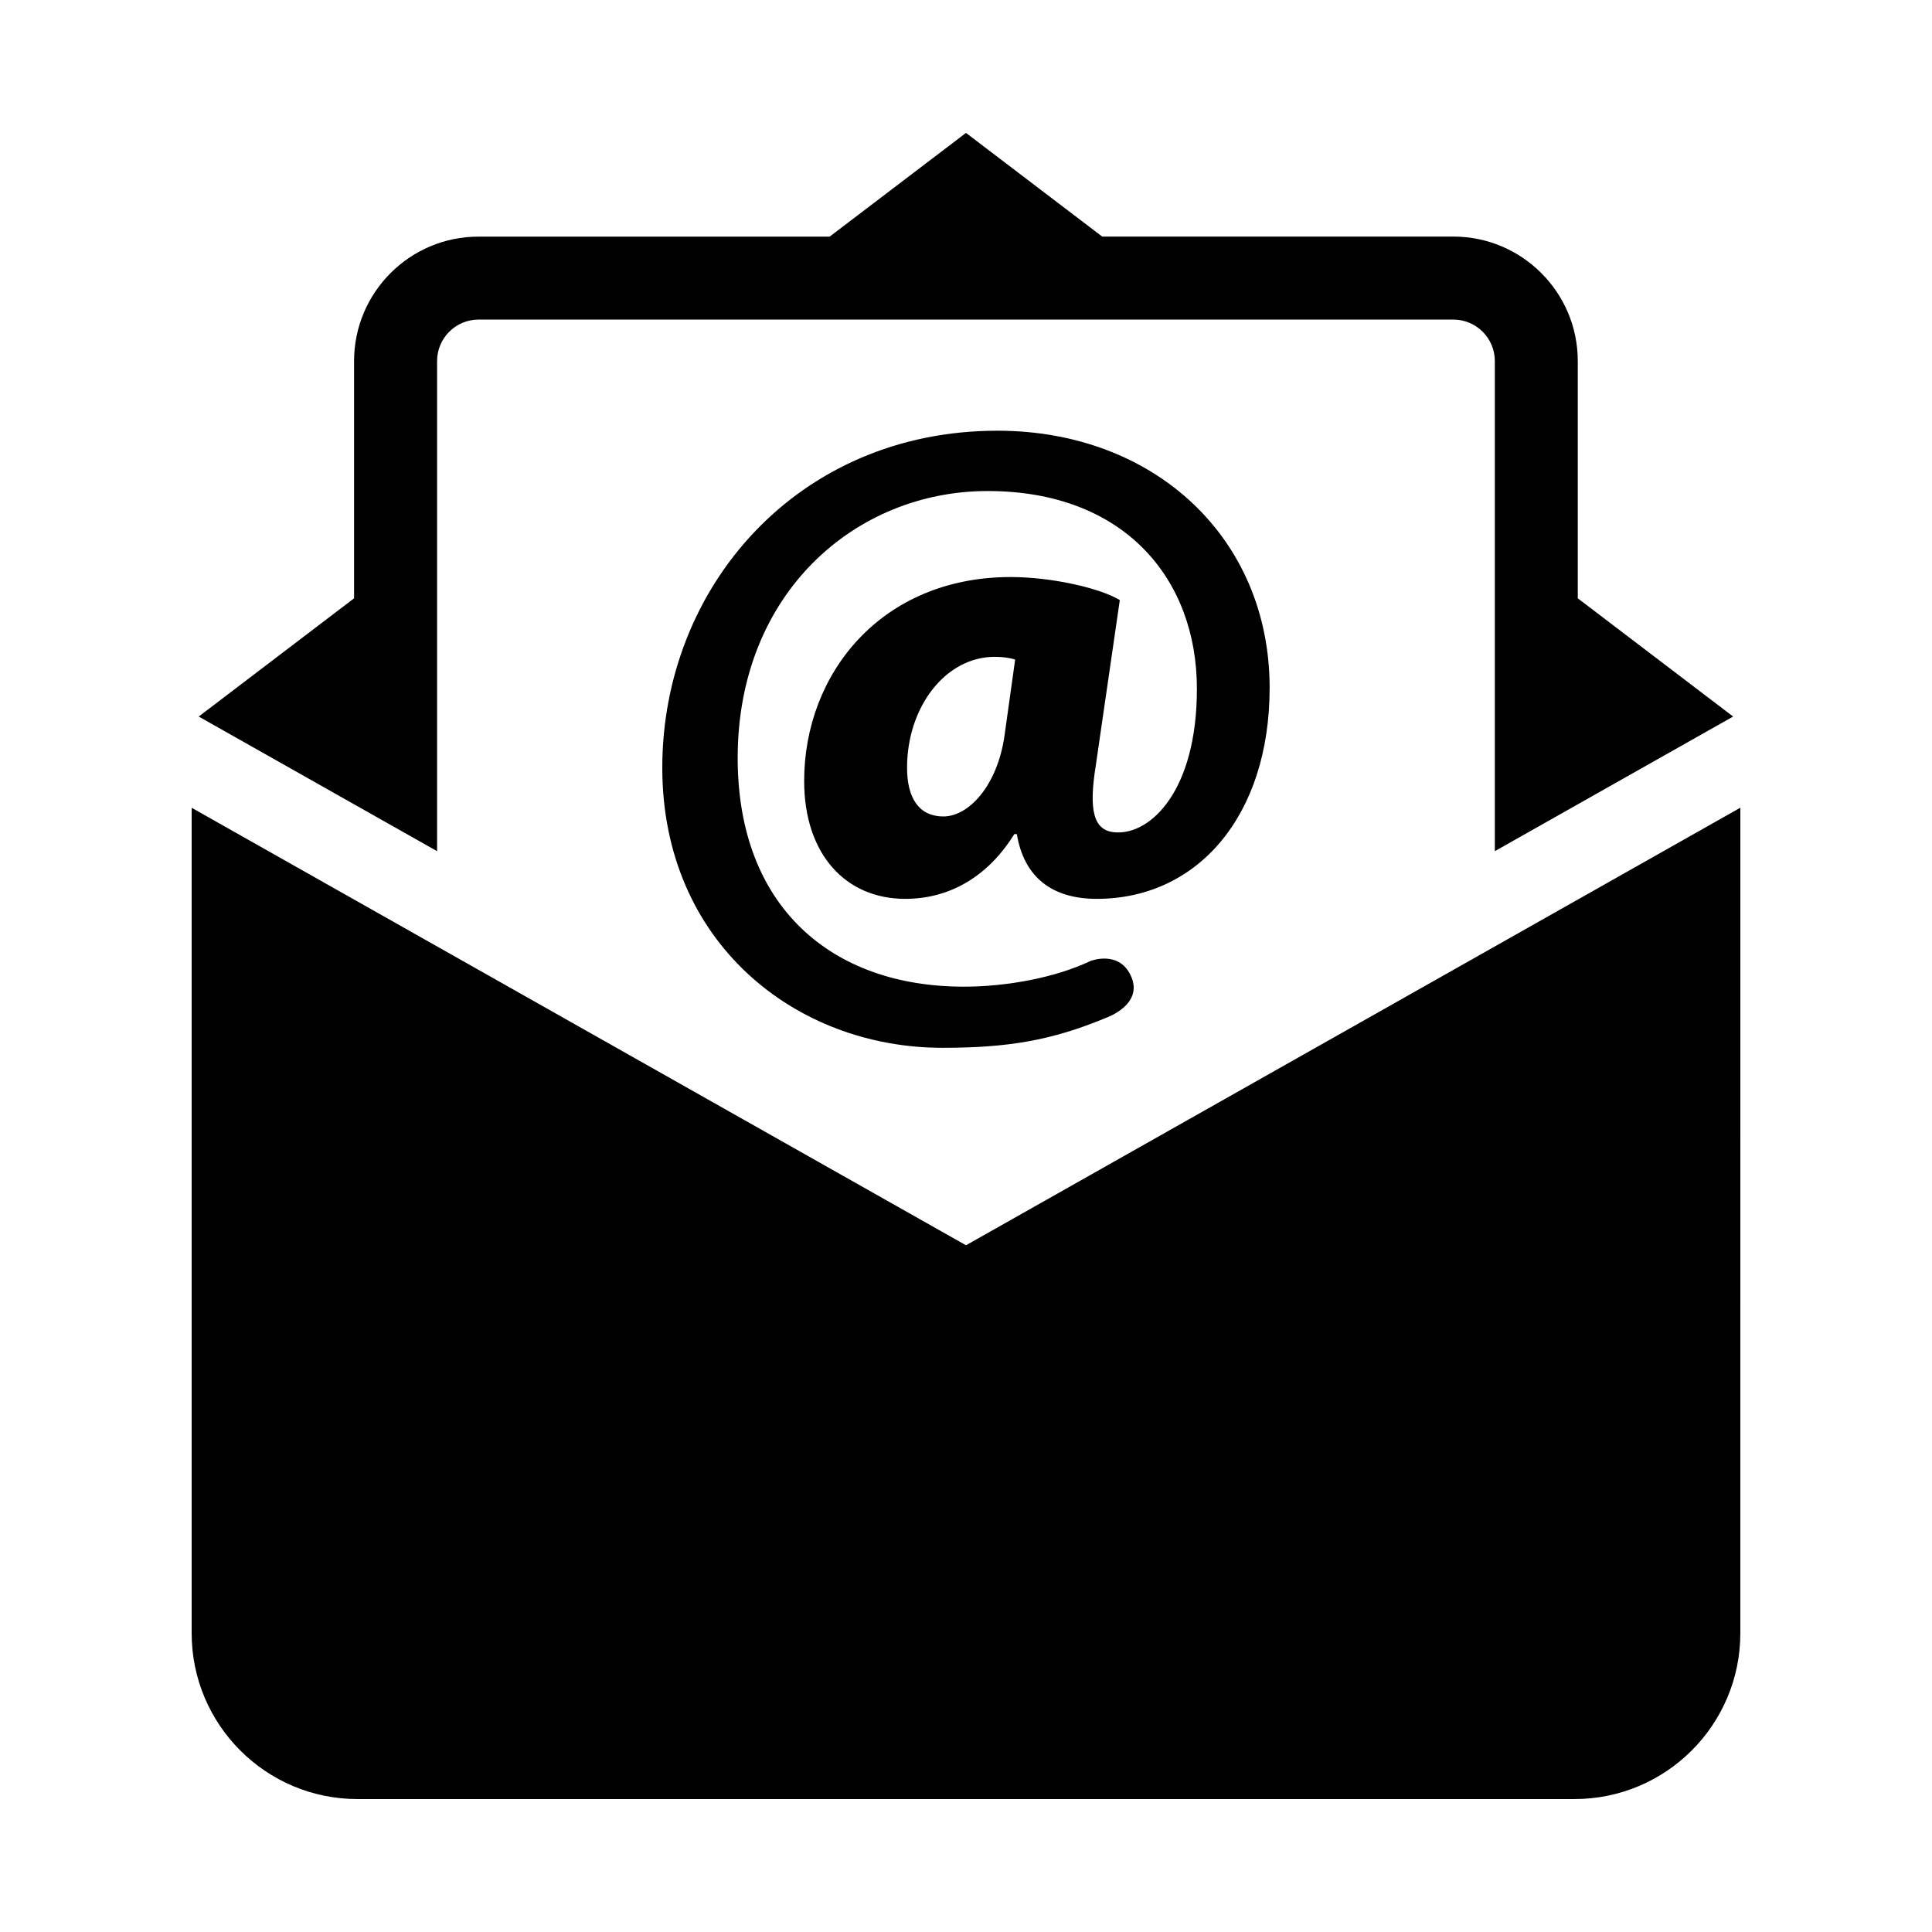
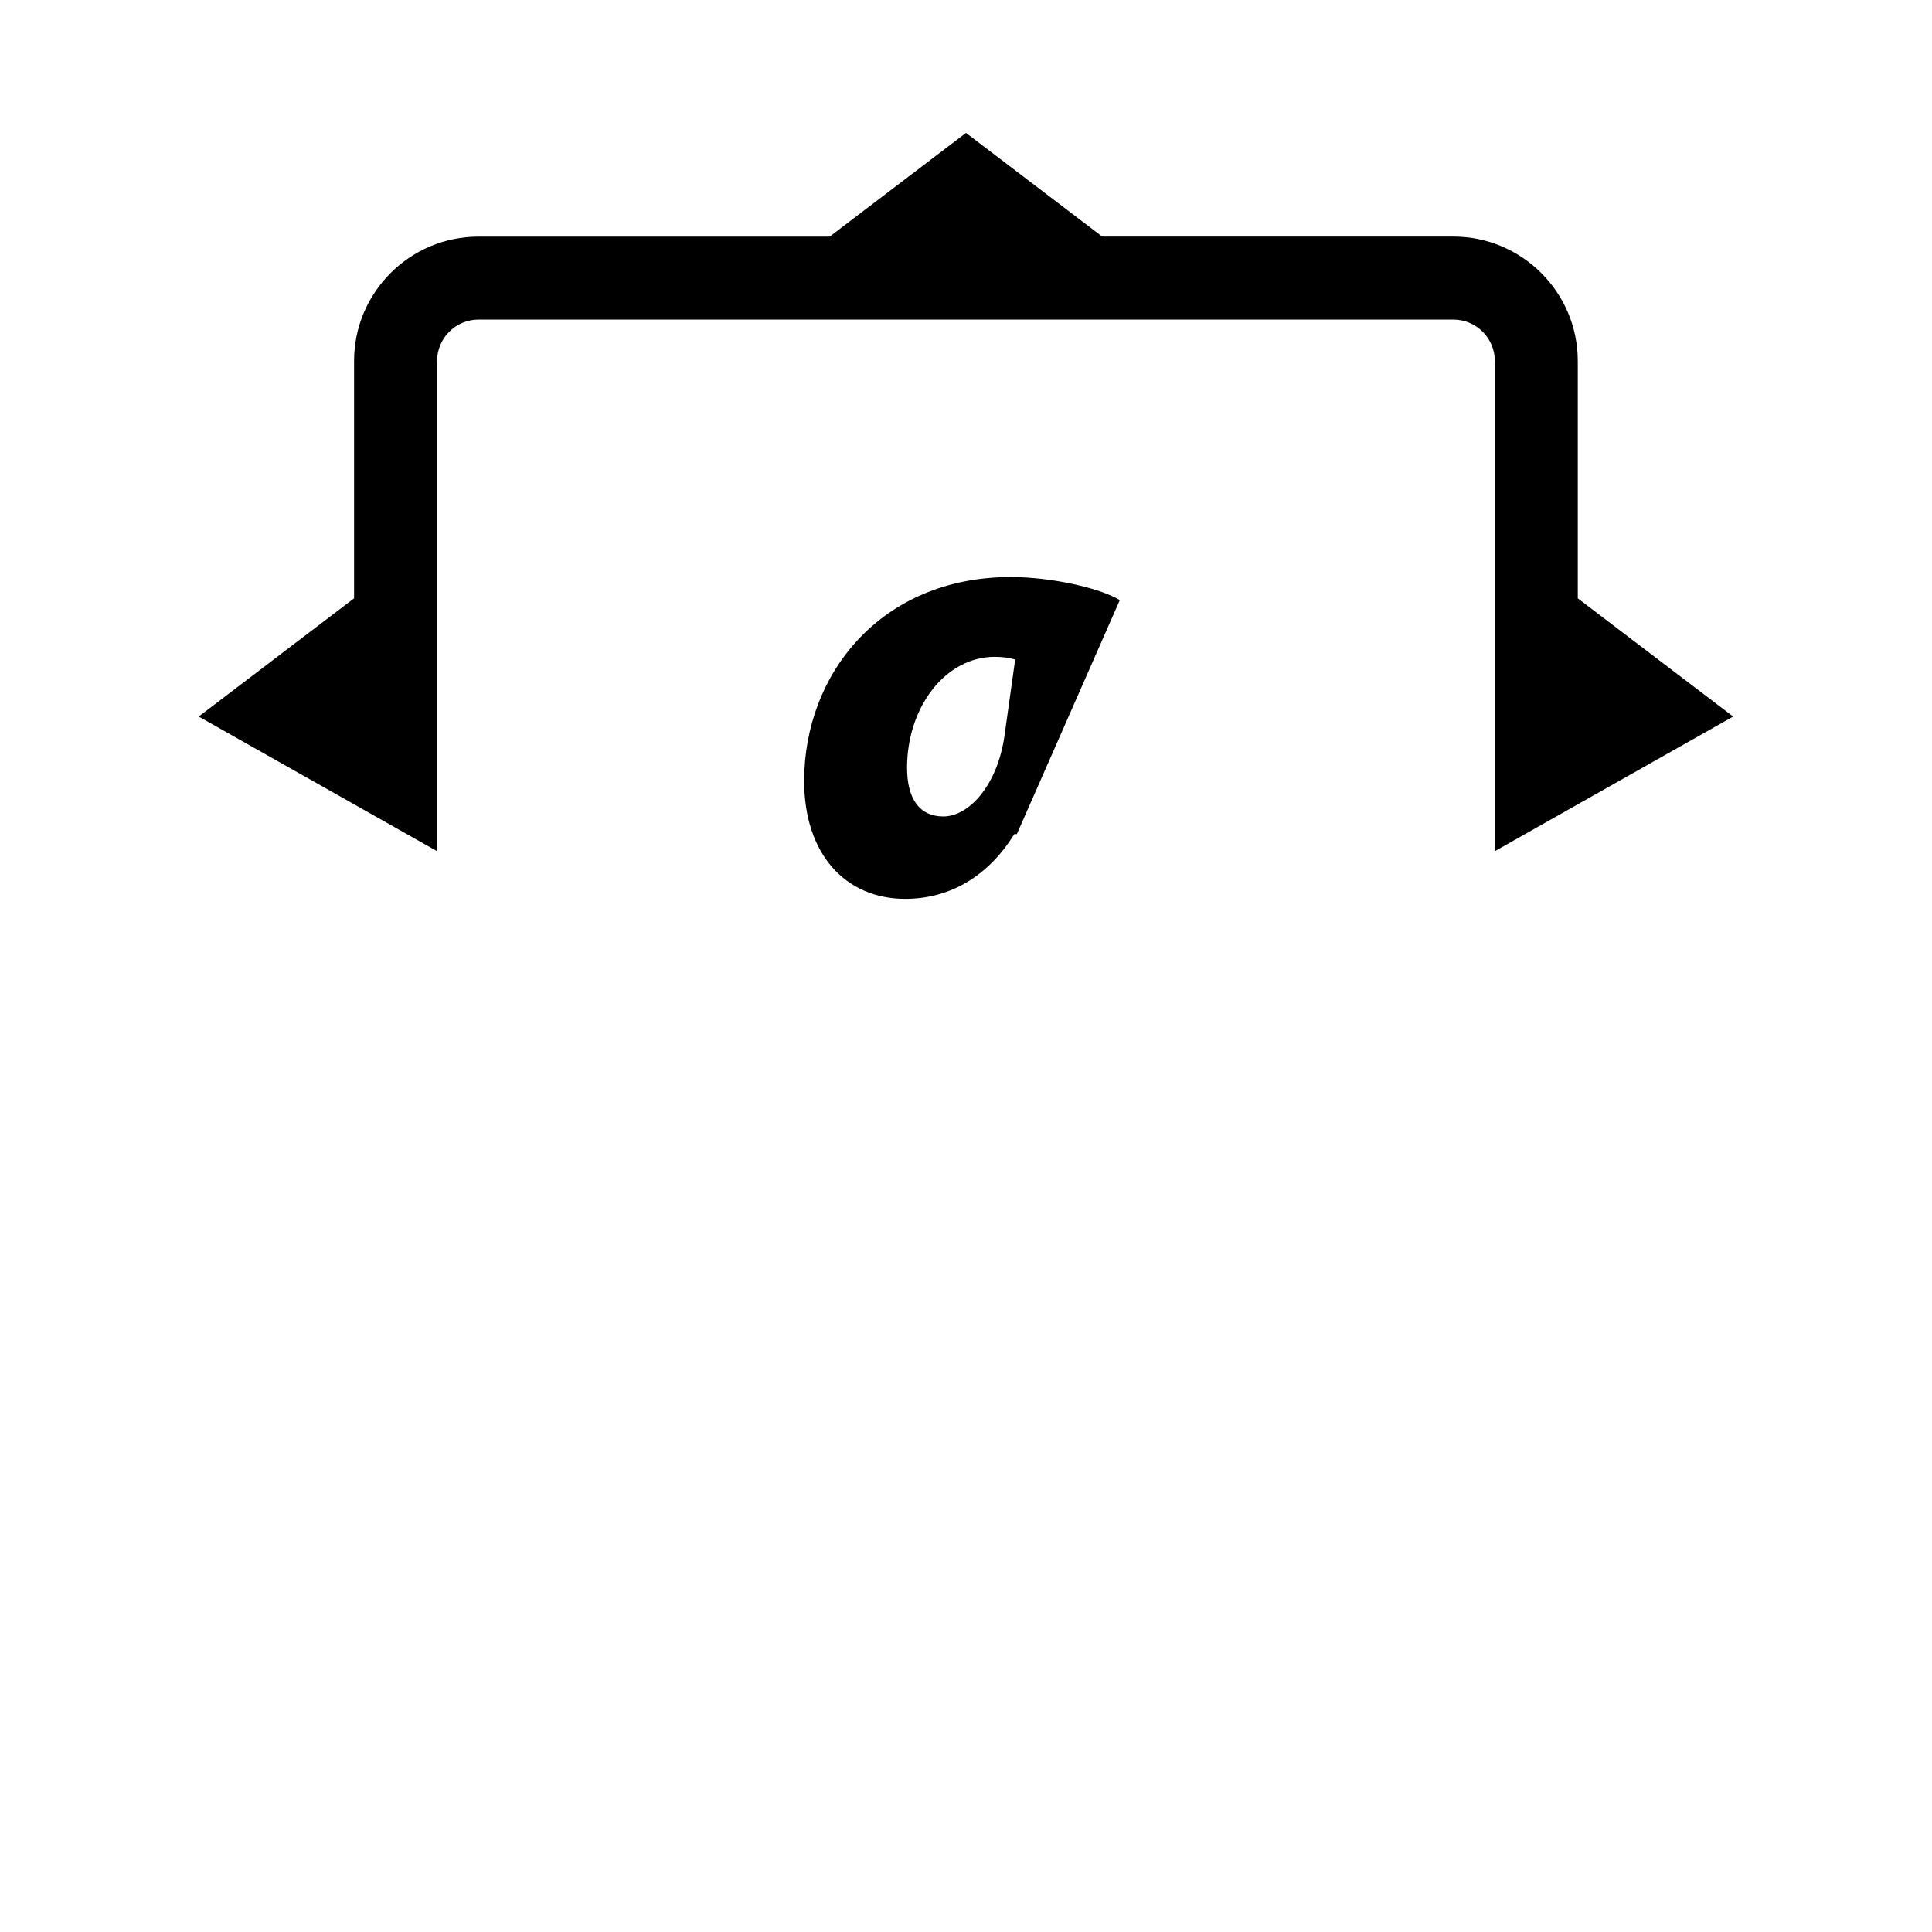
<svg xmlns="http://www.w3.org/2000/svg" fill="#000000" width="800px" height="800px" version="1.1" viewBox="144 144 512 512">
  <g>
-     <path d="m400 474.01-205.21-115.94v218.73c0 24.277 19.68 43.973 43.973 43.973h322.47c24.277 0 43.973-19.68 43.973-43.973l0.004-218.75z" />
    <path d="m259.83 369.57v-129.89c0-6.062 4.93-10.988 10.988-10.988h258.34c6.062 0 10.988 4.93 10.988 10.988v129.89l21.98-12.422 41.172-23.254-41.172-31.332v-62.883c0-18.184-14.785-32.984-32.984-32.984h-93.047l-36.098-27.473-36.133 27.488h-93.047c-18.188-0.016-32.984 14.785-32.984 32.969v62.883l-41.172 31.332 41.172 23.254z" />
-     <path d="m440.76 303.03c-5.398-3.273-18.324-6.109-28.906-6.109-34.305 0-54.742 25.602-54.742 54.035 0 19.492 11.035 31.25 26.781 31.25 11.98 0 22.074-6.109 28.906-17.16h0.676c1.906 11.523 9.43 17.16 21.176 17.16 26.781 0 45.816-22.09 45.816-55.922 0-39.707-30.543-68.141-72.141-68.141-53.09 0-88.812 41.598-88.812 89.285 0 46.289 35.234 74.25 74.25 74.25 17.145 0 28.891-1.891 43.469-7.996 0 0 9.668-3.371 6.613-10.723-3.055-7.352-10.832-4.297-10.832-4.297-9.414 4.473-22.324 6.816-33.598 6.816-35.016 0-59.922-21.16-59.922-60.613 0-43.707 31.234-70.738 66.25-70.738 36.18 0 55.449 23.27 55.449 52.41 0 27.016-12.219 38.527-21.379 38.055-6.109-0.234-7.305-5.871-5.434-17.617zm-30.562 35.961c-1.875 13.145-9.414 21.379-16.199 21.379-6.344 0-9.621-4.707-9.621-12.926 0-15.98 10.109-29.379 23.254-29.379 1.891 0 3.762 0.234 5.398 0.707z" />
+     <path d="m440.76 303.03c-5.398-3.273-18.324-6.109-28.906-6.109-34.305 0-54.742 25.602-54.742 54.035 0 19.492 11.035 31.25 26.781 31.25 11.98 0 22.074-6.109 28.906-17.16h0.676zm-30.562 35.961c-1.875 13.145-9.414 21.379-16.199 21.379-6.344 0-9.621-4.707-9.621-12.926 0-15.98 10.109-29.379 23.254-29.379 1.891 0 3.762 0.234 5.398 0.707z" />
  </g>
</svg>